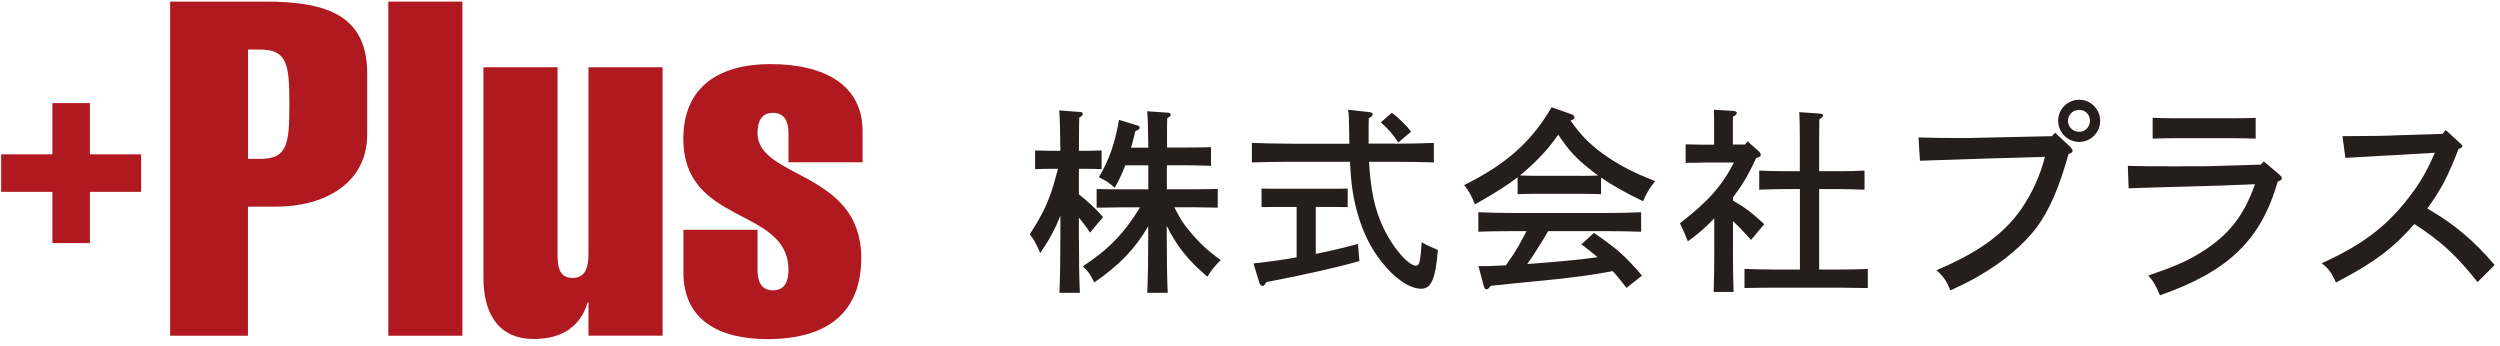
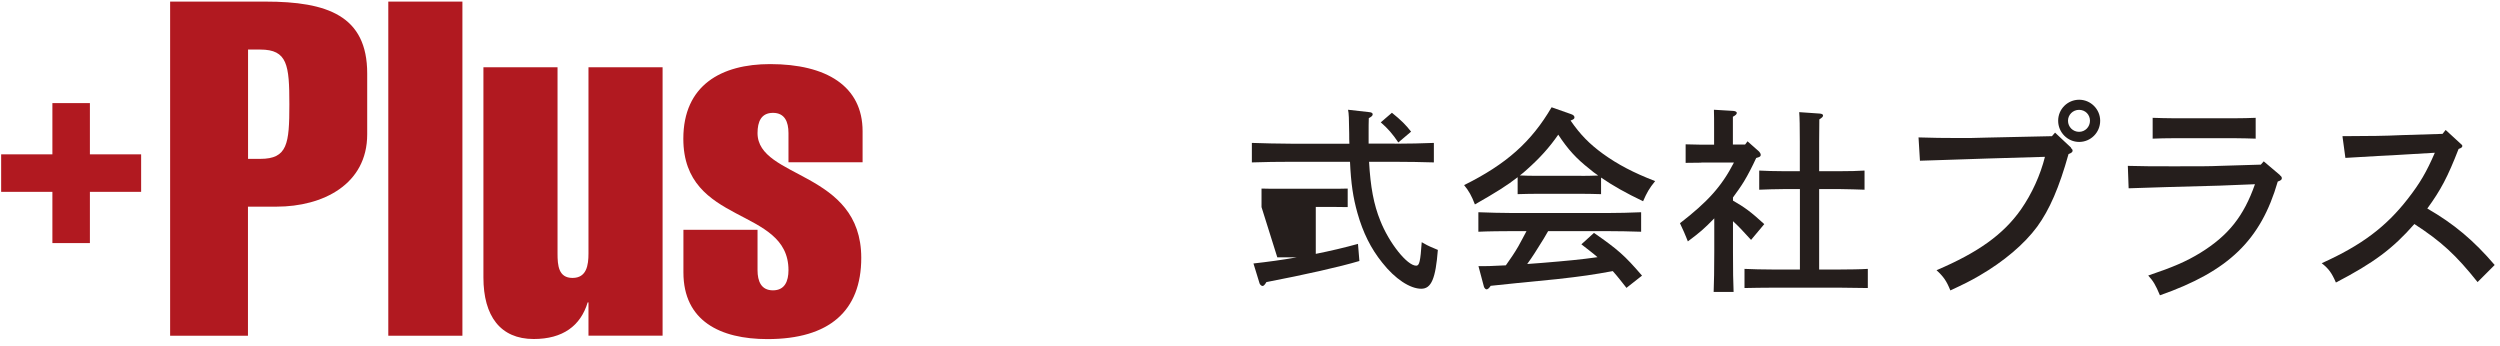
<svg xmlns="http://www.w3.org/2000/svg" width="282" height="39" viewBox="0 0 282 39" fill="none">
-   <path d="M121.71 21.93C122.71 22.71 123.64 23.57 124.42 24.49L122.95 26.25C122.62 25.69 122.15 25.09 121.7 24.54V26.54C121.7 29.45 121.74 31.61 121.81 33.03H119.5C119.57 31.58 119.61 29.41 119.61 26.54V24.34C119.01 25.85 118.36 27.05 117.34 28.54C116.81 27.34 116.56 26.92 116.16 26.43C117.38 24.54 118.03 23.27 118.61 21.58C118.74 21.22 118.99 20.38 119.34 19.04H118.52C117.94 19.04 117.27 19.06 116.76 19.08V16.97C117.25 16.99 118.05 17.01 118.52 17.01H119.61C119.59 14.54 119.54 13.03 119.48 12.45L121.81 12.63C122.01 12.63 122.14 12.72 122.14 12.85C122.14 12.96 122.03 13.1 121.74 13.27C121.72 13.91 121.72 14.03 121.7 17.01H122.5C122.97 17.01 123.77 16.99 124.26 16.97V19.08C123.75 19.06 123.08 19.04 122.5 19.04H121.7V21.93H121.71ZM129.53 16.64C129.51 14.44 129.46 13.06 129.4 12.55L131.73 12.71C131.93 12.71 132.06 12.82 132.06 12.93C132.06 13.06 131.95 13.17 131.66 13.35C131.64 13.97 131.64 14.11 131.64 16.64H133.93C134.8 16.64 135.93 16.62 136.6 16.6V18.71C135.93 18.69 134.67 18.64 133.93 18.64H131.62V21.35H134.71C135.55 21.35 136.71 21.33 137.36 21.31V23.42C136.69 23.4 135.45 23.38 134.71 23.38H132.46C133.26 24.91 133.46 25.2 134.19 26.07C135.26 27.38 136.19 28.25 137.7 29.34C137.01 30.01 136.61 30.52 136.19 31.21C134.08 29.43 132.74 27.79 131.61 25.47V26.54C131.61 29.45 131.65 31.61 131.72 33.03H129.41C129.48 31.58 129.52 29.41 129.52 26.54V25.52C128.03 28.08 126.27 29.9 123.43 31.86C123.05 31.02 122.72 30.57 122.14 30.04C125.01 28.17 126.85 26.28 128.59 23.39H126.37C125.64 23.39 124.39 23.41 123.7 23.43V21.32C124.37 21.34 125.52 21.36 126.37 21.36H129.53V18.65H126.93C126.57 19.61 126.2 20.38 125.73 21.19C125.26 20.72 124.75 20.37 123.95 19.99C125.08 18.1 125.8 16.1 126.22 13.52L128.2 14.12C128.49 14.21 128.56 14.25 128.56 14.37C128.56 14.55 128.49 14.61 128.07 14.79C127.91 15.48 127.74 16.1 127.58 16.66H129.54L129.53 16.64Z" fill="#251E1C" />
-   <path d="M157.32 16.21C158.72 16.21 160.61 16.17 161.74 16.12V18.32C160.56 18.28 158.67 18.25 157.32 18.25H154.43C154.59 21.1 154.96 23.08 155.7 24.9C156.68 27.39 158.72 29.97 159.75 29.97C160.11 29.97 160.22 29.48 160.37 27.32C160.9 27.63 161.15 27.74 161.3 27.81C161.713 27.99 162.01 28.117 162.19 28.19C161.94 31.41 161.46 32.57 160.32 32.57C159.05 32.57 157.36 31.46 155.92 29.63C154.63 28.03 153.74 26.23 153.12 24.03C152.63 22.3 152.39 20.7 152.28 18.25H145.63C144.41 18.25 142.41 18.27 141.21 18.32V16.12C142.37 16.16 144.37 16.21 145.63 16.21H152.21C152.19 15.85 152.19 15.5 152.19 15.12C152.17 13.34 152.15 12.81 152.06 12.38L154.46 12.65C154.71 12.67 154.84 12.76 154.84 12.89C154.84 13.05 154.71 13.16 154.4 13.33C154.38 13.97 154.38 14.24 154.38 14.93V16.2H157.34L157.32 16.21ZM148.4 28.64C150.05 28.31 151.67 27.93 153.18 27.51L153.34 29.44C151.09 30.11 147.25 30.97 142.85 31.82C142.67 32.13 142.54 32.26 142.41 32.26C142.3 32.26 142.12 32.1 142.08 31.97L141.39 29.72C142.99 29.54 144.64 29.32 146.26 29.03V23.34H144.08L142.3 23.36V21.27C142.79 21.29 143.59 21.29 144.08 21.29H150.24C150.73 21.29 151.53 21.29 152.02 21.27V23.36L150.24 23.34H148.42V28.63L148.4 28.64ZM157.01 12.72C158.03 13.54 158.59 14.1 159.17 14.85L157.73 16.07C157.11 15.14 156.55 14.49 155.75 13.8L157.02 12.71L157.01 12.72Z" fill="#251E1C" />
+   <path d="M157.32 16.21C158.72 16.21 160.61 16.17 161.74 16.12V18.32C160.56 18.28 158.67 18.25 157.32 18.25H154.43C154.59 21.1 154.96 23.08 155.7 24.9C156.68 27.39 158.72 29.97 159.75 29.97C160.11 29.97 160.22 29.48 160.37 27.32C160.9 27.63 161.15 27.74 161.3 27.81C161.713 27.99 162.01 28.117 162.19 28.19C161.94 31.41 161.46 32.57 160.32 32.57C159.05 32.57 157.36 31.46 155.92 29.63C154.63 28.03 153.74 26.23 153.12 24.03C152.63 22.3 152.39 20.7 152.28 18.25H145.63C144.41 18.25 142.41 18.27 141.21 18.32V16.12C142.37 16.16 144.37 16.21 145.63 16.21H152.21C152.19 15.85 152.19 15.5 152.19 15.12C152.17 13.34 152.15 12.81 152.06 12.38L154.46 12.65C154.71 12.67 154.84 12.76 154.84 12.89C154.84 13.05 154.71 13.16 154.4 13.33C154.38 13.97 154.38 14.24 154.38 14.93V16.2H157.34L157.32 16.21ZM148.4 28.64C150.05 28.31 151.67 27.93 153.18 27.51L153.34 29.44C151.09 30.11 147.25 30.97 142.85 31.82C142.67 32.13 142.54 32.26 142.41 32.26C142.3 32.26 142.12 32.1 142.08 31.97L141.39 29.72C142.99 29.54 144.64 29.32 146.26 29.03H144.08L142.3 23.36V21.27C142.79 21.29 143.59 21.29 144.08 21.29H150.24C150.73 21.29 151.53 21.29 152.02 21.27V23.36L150.24 23.34H148.42V28.63L148.4 28.64ZM157.01 12.72C158.03 13.54 158.59 14.1 159.17 14.85L157.73 16.07C157.11 15.14 156.55 14.49 155.75 13.8L157.02 12.71L157.01 12.72Z" fill="#251E1C" />
  <path d="M180.59 21.9C179.94 21.88 179.01 21.86 178.37 21.86H173.41C172.77 21.86 171.83 21.88 171.19 21.9V19.99C170.03 20.9 168.79 21.68 166.37 23.06C165.99 22.08 165.7 21.55 165.15 20.88C169.91 18.52 172.73 16.01 175.02 12.1L177.18 12.86C177.47 12.95 177.6 13.08 177.6 13.24C177.6 13.4 177.51 13.46 177.16 13.6C178.27 15.2 179.27 16.22 180.83 17.36C182.5 18.56 184.23 19.47 186.7 20.43C186.03 21.25 185.77 21.72 185.34 22.7C183.43 21.79 181.92 20.94 180.6 20.03V21.92L180.59 21.9ZM183.48 32.49C182.97 31.85 182.48 31.2 181.92 30.58C179.76 30.98 178.38 31.18 175.58 31.49C175.033 31.55 173.55 31.697 171.13 31.93C170.04 32.04 169.8 32.06 168.15 32.24C167.97 32.51 167.82 32.64 167.68 32.64C167.57 32.64 167.43 32.48 167.39 32.35L166.77 30.02H167.48C168.28 30.02 169.06 29.95 169.86 29.93C170.35 29.24 170.84 28.53 171.26 27.8C171.59 27.22 171.88 26.64 172.19 26.07H170.74C169.65 26.07 167.72 26.09 166.76 26.14V23.94C167.67 23.98 169.61 24.03 170.74 24.03H181.14C182.36 24.03 184.12 23.99 185.12 23.94V26.14C184.08 26.1 182.32 26.07 181.14 26.07H174.63C174.43 26.4 174.27 26.69 174.14 26.91C173.27 28.31 172.89 28.93 172.27 29.78C172.83 29.74 173.4 29.69 174 29.65C176.67 29.43 178.38 29.27 180.2 29.01C179.62 28.5 179 28.05 178.38 27.56L179.8 26.27C182.49 28.14 183.25 28.8 185.22 31.09L183.44 32.49H183.48ZM178.37 19.84C179.01 19.84 179.64 19.82 180.28 19.8C179.92 19.56 179.59 19.31 179.28 19.04C177.84 17.91 176.88 16.88 175.77 15.19C174.77 16.64 173.68 17.84 172.24 19.12C171.97 19.37 171.71 19.59 171.44 19.79C172.11 19.83 172.75 19.83 173.42 19.83H178.38L178.37 19.84Z" fill="#251E1C" />
  <path d="M191.9 18.35L190.14 18.37V16.28C190.63 16.3 191.43 16.32 191.9 16.32H193.35V14.43C193.35 13.43 193.35 13.16 193.33 12.38L195.51 12.51C195.76 12.53 195.91 12.62 195.91 12.73C195.91 12.89 195.78 13 195.47 13.17V16.3H196.85L197.12 15.94L198.43 17.1C198.52 17.19 198.61 17.35 198.61 17.46C198.61 17.64 198.54 17.7 198.1 17.82C197.68 18.73 197.23 19.62 196.72 20.47C196.34 21.09 195.92 21.67 195.48 22.27V22.63C196.81 23.39 197.5 23.9 199.01 25.28L197.52 27.06C196.63 26.08 196.05 25.46 195.48 24.95V28.37C195.48 30.41 195.5 31.93 195.55 32.93H193.3C193.34 31.93 193.37 30.42 193.37 28.37V24.63C192.21 25.83 191.7 26.25 190.39 27.23C190.32 27.05 190.26 26.9 190.21 26.78C190.1 26.47 189.85 25.94 189.5 25.18C192.63 22.76 194.21 21.02 195.59 18.33H191.92L191.9 18.35ZM203.02 21.33H201.11C200.38 21.33 199.11 21.37 198.44 21.4V19.24C199.11 19.28 200.24 19.31 201.11 19.31H203.02V15.98C203.02 14.22 203 13.29 202.95 12.65L205.26 12.81C205.51 12.83 205.64 12.9 205.64 13.03C205.64 13.16 205.53 13.27 205.22 13.47L205.2 15.98V19.31H207.65C208.52 19.31 209.65 19.29 210.32 19.24V21.4C209.63 21.38 208.39 21.33 207.65 21.33H205.2V30.4H207.58C208.47 30.4 209.91 30.38 210.69 30.33V32.49C209.87 32.47 208.42 32.45 207.58 32.45H199.87C198.94 32.45 197.69 32.47 196.78 32.49V30.33C197.62 30.37 198.89 30.4 199.87 30.4H203.03V21.33H203.02Z" fill="#251E1C" />
  <path d="M233.6 16.69C233.74 16.81 233.79 16.9 233.79 16.99C233.79 17.15 233.67 17.25 233.33 17.38C232.28 21.14 231.19 23.65 229.8 25.56C228.34 27.54 226.04 29.49 223.25 31.11C222.25 31.69 221.55 32.04 220 32.76C219.58 31.71 219.23 31.2 218.44 30.48C223.13 28.48 225.97 26.46 227.97 23.62C229.2 21.85 230.15 19.76 230.67 17.69L224.21 17.88C222.37 17.95 220.77 18 219.38 18.04C218.43 18.06 217.85 18.09 216.57 18.13L216.41 15.5C217.97 15.55 219.22 15.57 221.08 15.57C221.96 15.57 222.78 15.57 224.12 15.52L231.46 15.36L231.81 14.96L233.62 16.66L233.6 16.69ZM236.9 13.62C236.9 14.95 235.83 16.01 234.53 16.01C233.23 16.01 232.16 14.94 232.16 13.62C232.16 12.3 233.23 11.25 234.53 11.25C235.83 11.25 236.9 12.32 236.9 13.62ZM233.27 13.62C233.27 14.32 233.83 14.87 234.52 14.87C235.21 14.87 235.75 14.31 235.75 13.62C235.75 12.93 235.22 12.39 234.52 12.39C233.82 12.39 233.27 12.95 233.27 13.62Z" fill="#251E1C" />
  <path d="M257.16 19.76C257.35 19.9 257.39 19.99 257.39 20.11C257.39 20.27 257.27 20.36 256.93 20.48C255.02 27.08 251.4 30.59 243.64 33.31C243.15 32.13 242.87 31.68 242.32 31.08C245.13 30.13 246.6 29.5 248.2 28.52C251.36 26.57 253.1 24.38 254.36 20.78L250.36 20.94C245.9 21.06 242.48 21.15 240.11 21.24L240.02 18.71C242.06 18.76 242.58 18.76 245.23 18.76C248.32 18.76 249.2 18.76 250.37 18.71L255.02 18.57L255.35 18.2L257.19 19.76H257.16ZM254.44 15.64C253.79 15.62 252.81 15.59 252.14 15.59H245.14C244.44 15.59 243.47 15.61 242.82 15.64V13.29C243.47 13.31 244.45 13.34 245.14 13.34H252.14C252.81 13.34 253.79 13.32 254.44 13.29V15.64Z" fill="#251E1C" />
  <path d="M264.23 15.36C267.65 15.34 268.74 15.34 270.97 15.24L275.52 15.1L275.87 14.66L277.59 16.24C277.71 16.33 277.75 16.4 277.75 16.47C277.75 16.61 277.63 16.7 277.33 16.8C276.1 19.96 275.33 21.42 273.8 23.52C276.82 25.26 279.05 27.14 281.4 29.89L279.47 31.82C277.05 28.78 275.38 27.24 272.34 25.27C269.92 28.04 267.74 29.66 263.49 31.87C263.03 30.8 262.68 30.31 261.89 29.69C266.38 27.67 269.16 25.58 271.63 22.39C272.98 20.65 273.7 19.42 274.65 17.23L271.09 17.44C270.49 17.49 269.46 17.53 268.16 17.6C266.56 17.69 266.05 17.72 264.56 17.81L264.23 15.37V15.36Z" fill="#251E1C" />
  <path d="M19.19 37.87V0.18H29.94C36.92 0.18 41.42 1.77 41.42 8.28V15.16C41.42 20.82 36.39 23.31 31.2 23.31H27.97V37.87H19.19ZM27.98 17.92H29.36C32.43 17.92 32.64 16.22 32.64 11.78C32.64 7.34 32.43 5.59 29.36 5.59H27.98V17.92Z" fill="#B11920" />
  <path d="M43.8 37.87V0.18H52.16V37.87H43.8Z" fill="#B11920" />
  <path d="M66.4 34.11H66.29C65.49 36.76 63.48 38.24 60.2 38.24C56.44 38.24 54.53 35.65 54.53 31.3V7.59H62.89V28.6C62.89 29.92 62.99 31.35 64.58 31.35C66.17 31.35 66.38 29.92 66.38 28.6V7.59H74.74V37.86H66.38V34.1L66.4 34.11Z" fill="#B11920" />
  <path d="M88.94 18.29V15.01C88.94 13.74 88.52 12.73 87.19 12.73C85.86 12.73 85.45 13.73 85.45 15.01C85.45 20.2 97.15 19.24 97.15 29.09C97.15 35.07 93.55 38.25 86.57 38.25C81.22 38.25 77.09 36.19 77.09 30.73V25.92H85.45V30.47C85.45 31.74 85.87 32.75 87.19 32.75C88.51 32.75 88.94 31.74 88.94 30.47C88.94 23.28 77.08 25.5 77.08 15.65C77.08 9.61 81.36 7.23 86.87 7.23C93.22 7.23 97.3 9.72 97.3 14.8V18.3H88.94V18.29Z" fill="#B11920" />
  <path d="M5.91 11.63H10.14V17.41H15.92V21.64H10.14V27.42H5.91V21.64H0.13V17.41H5.91V11.63Z" fill="#B11920" />
</svg>